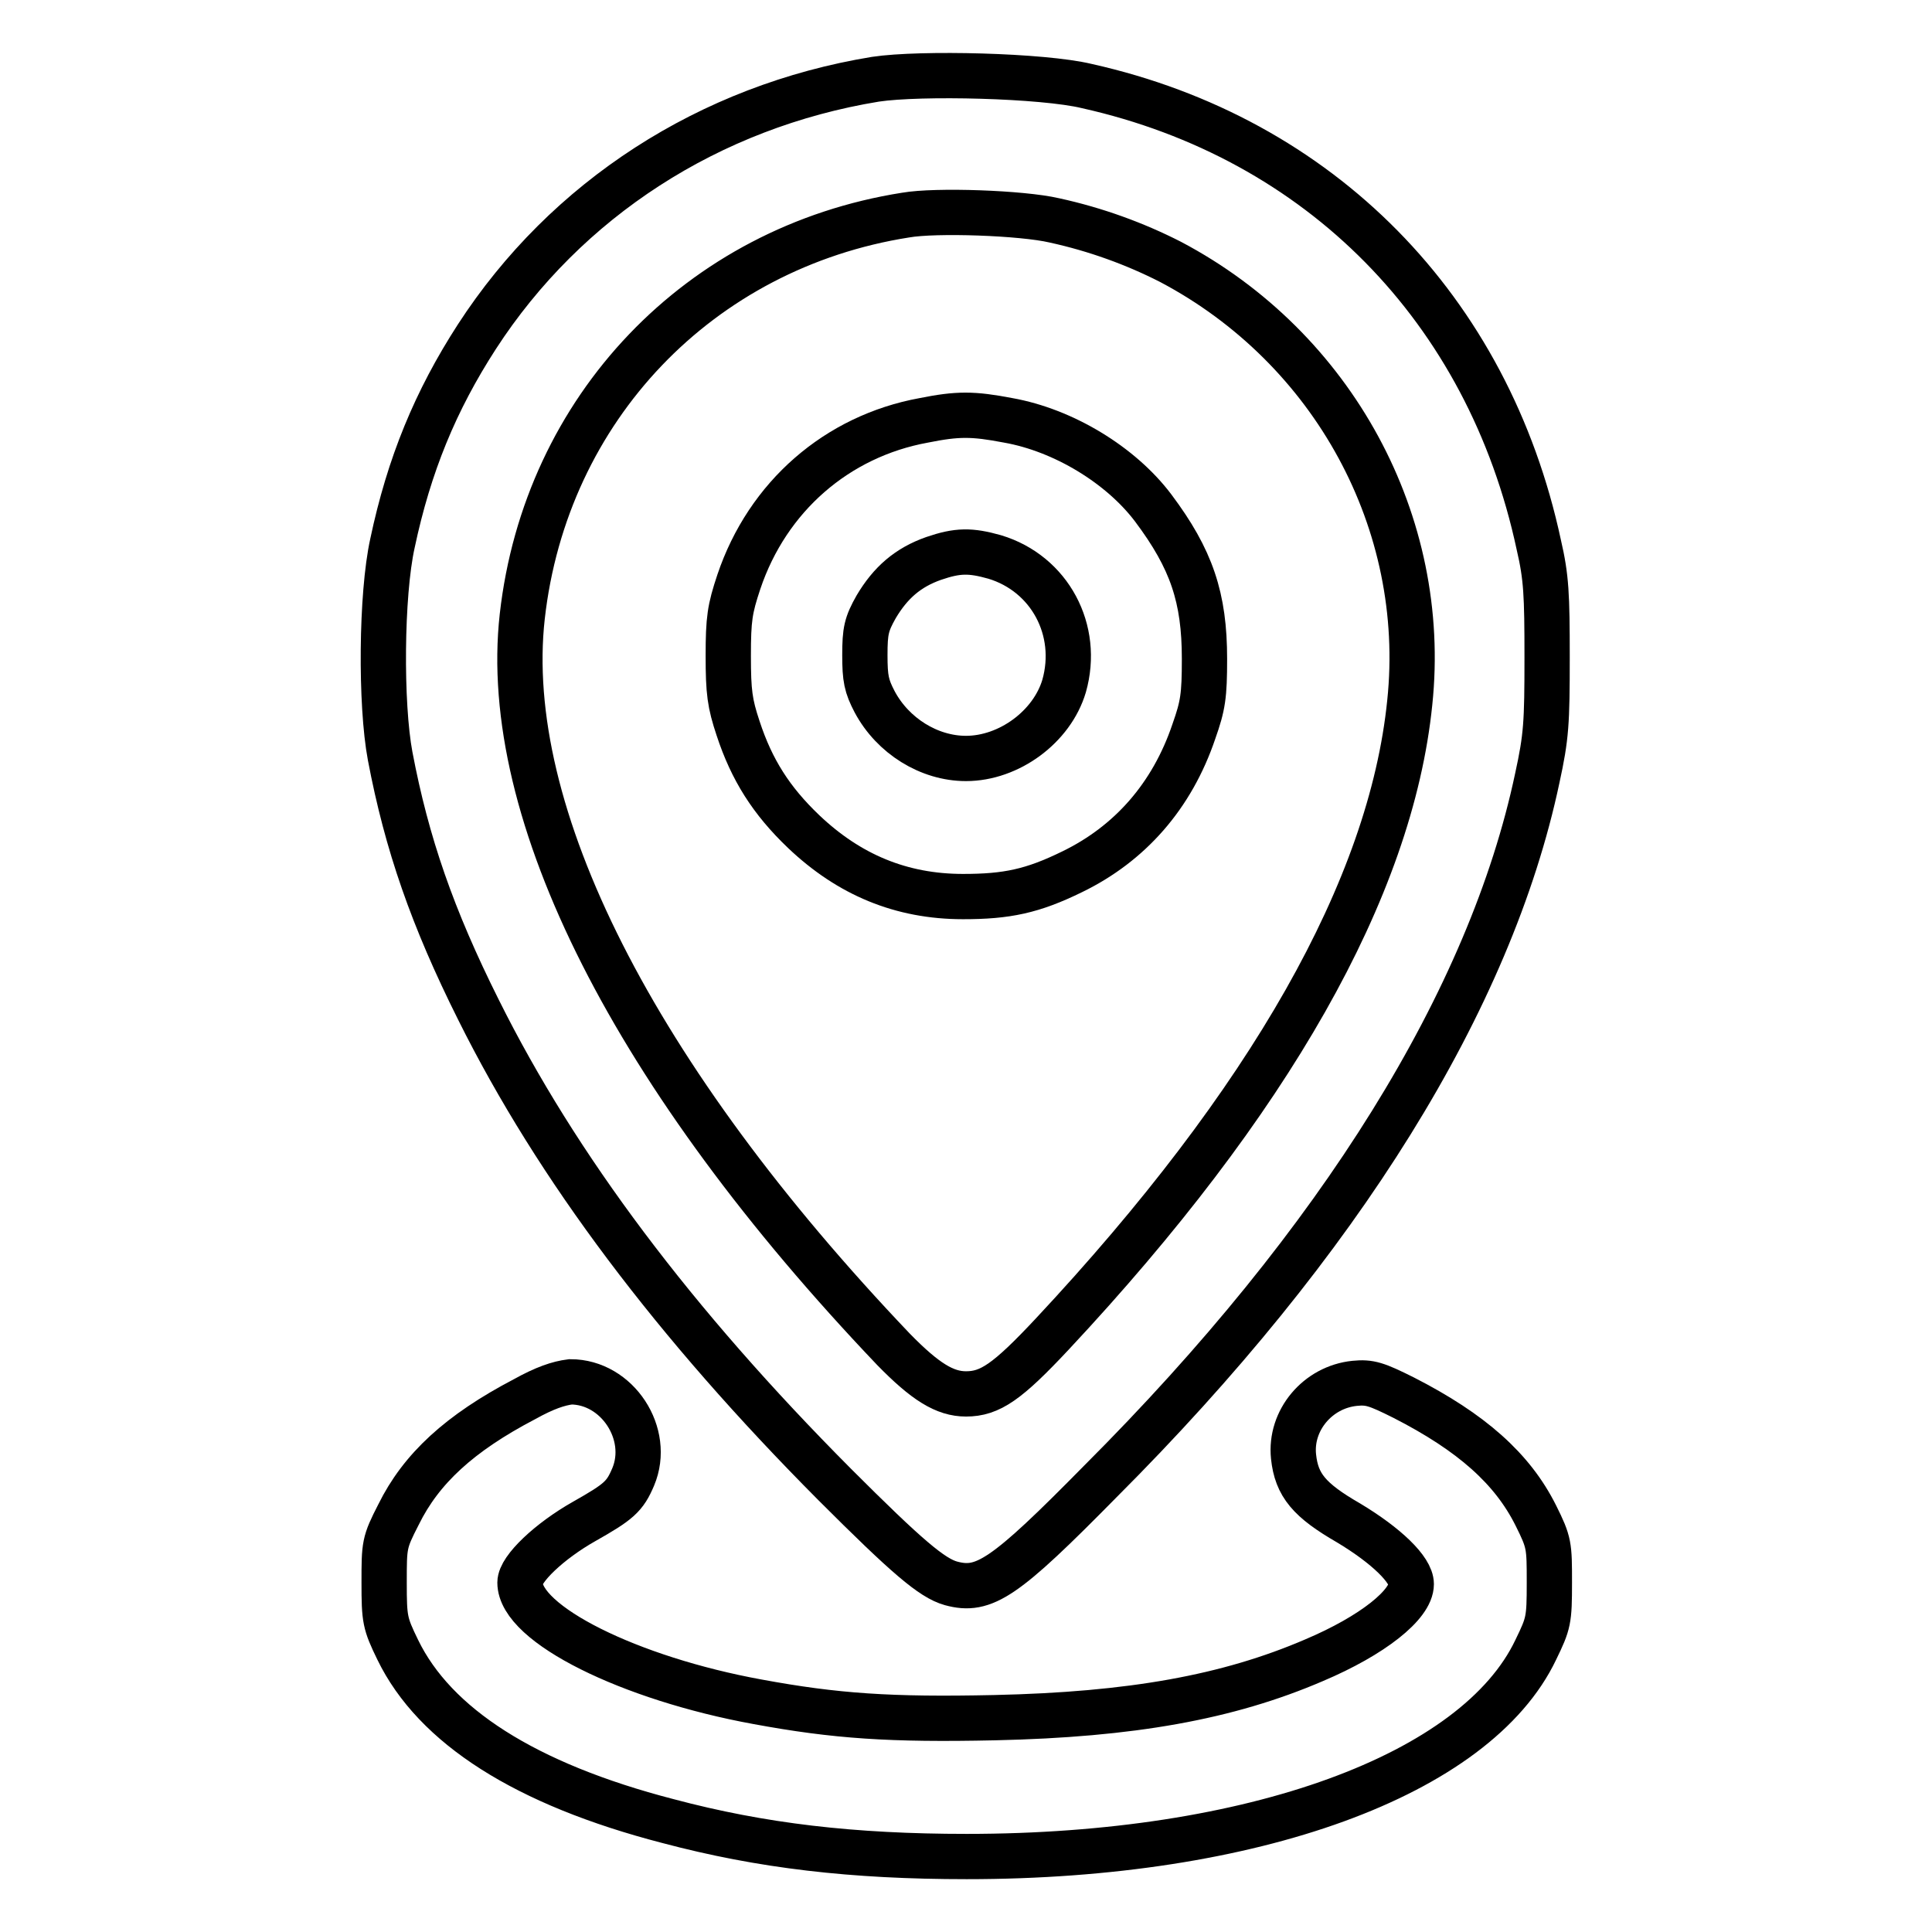
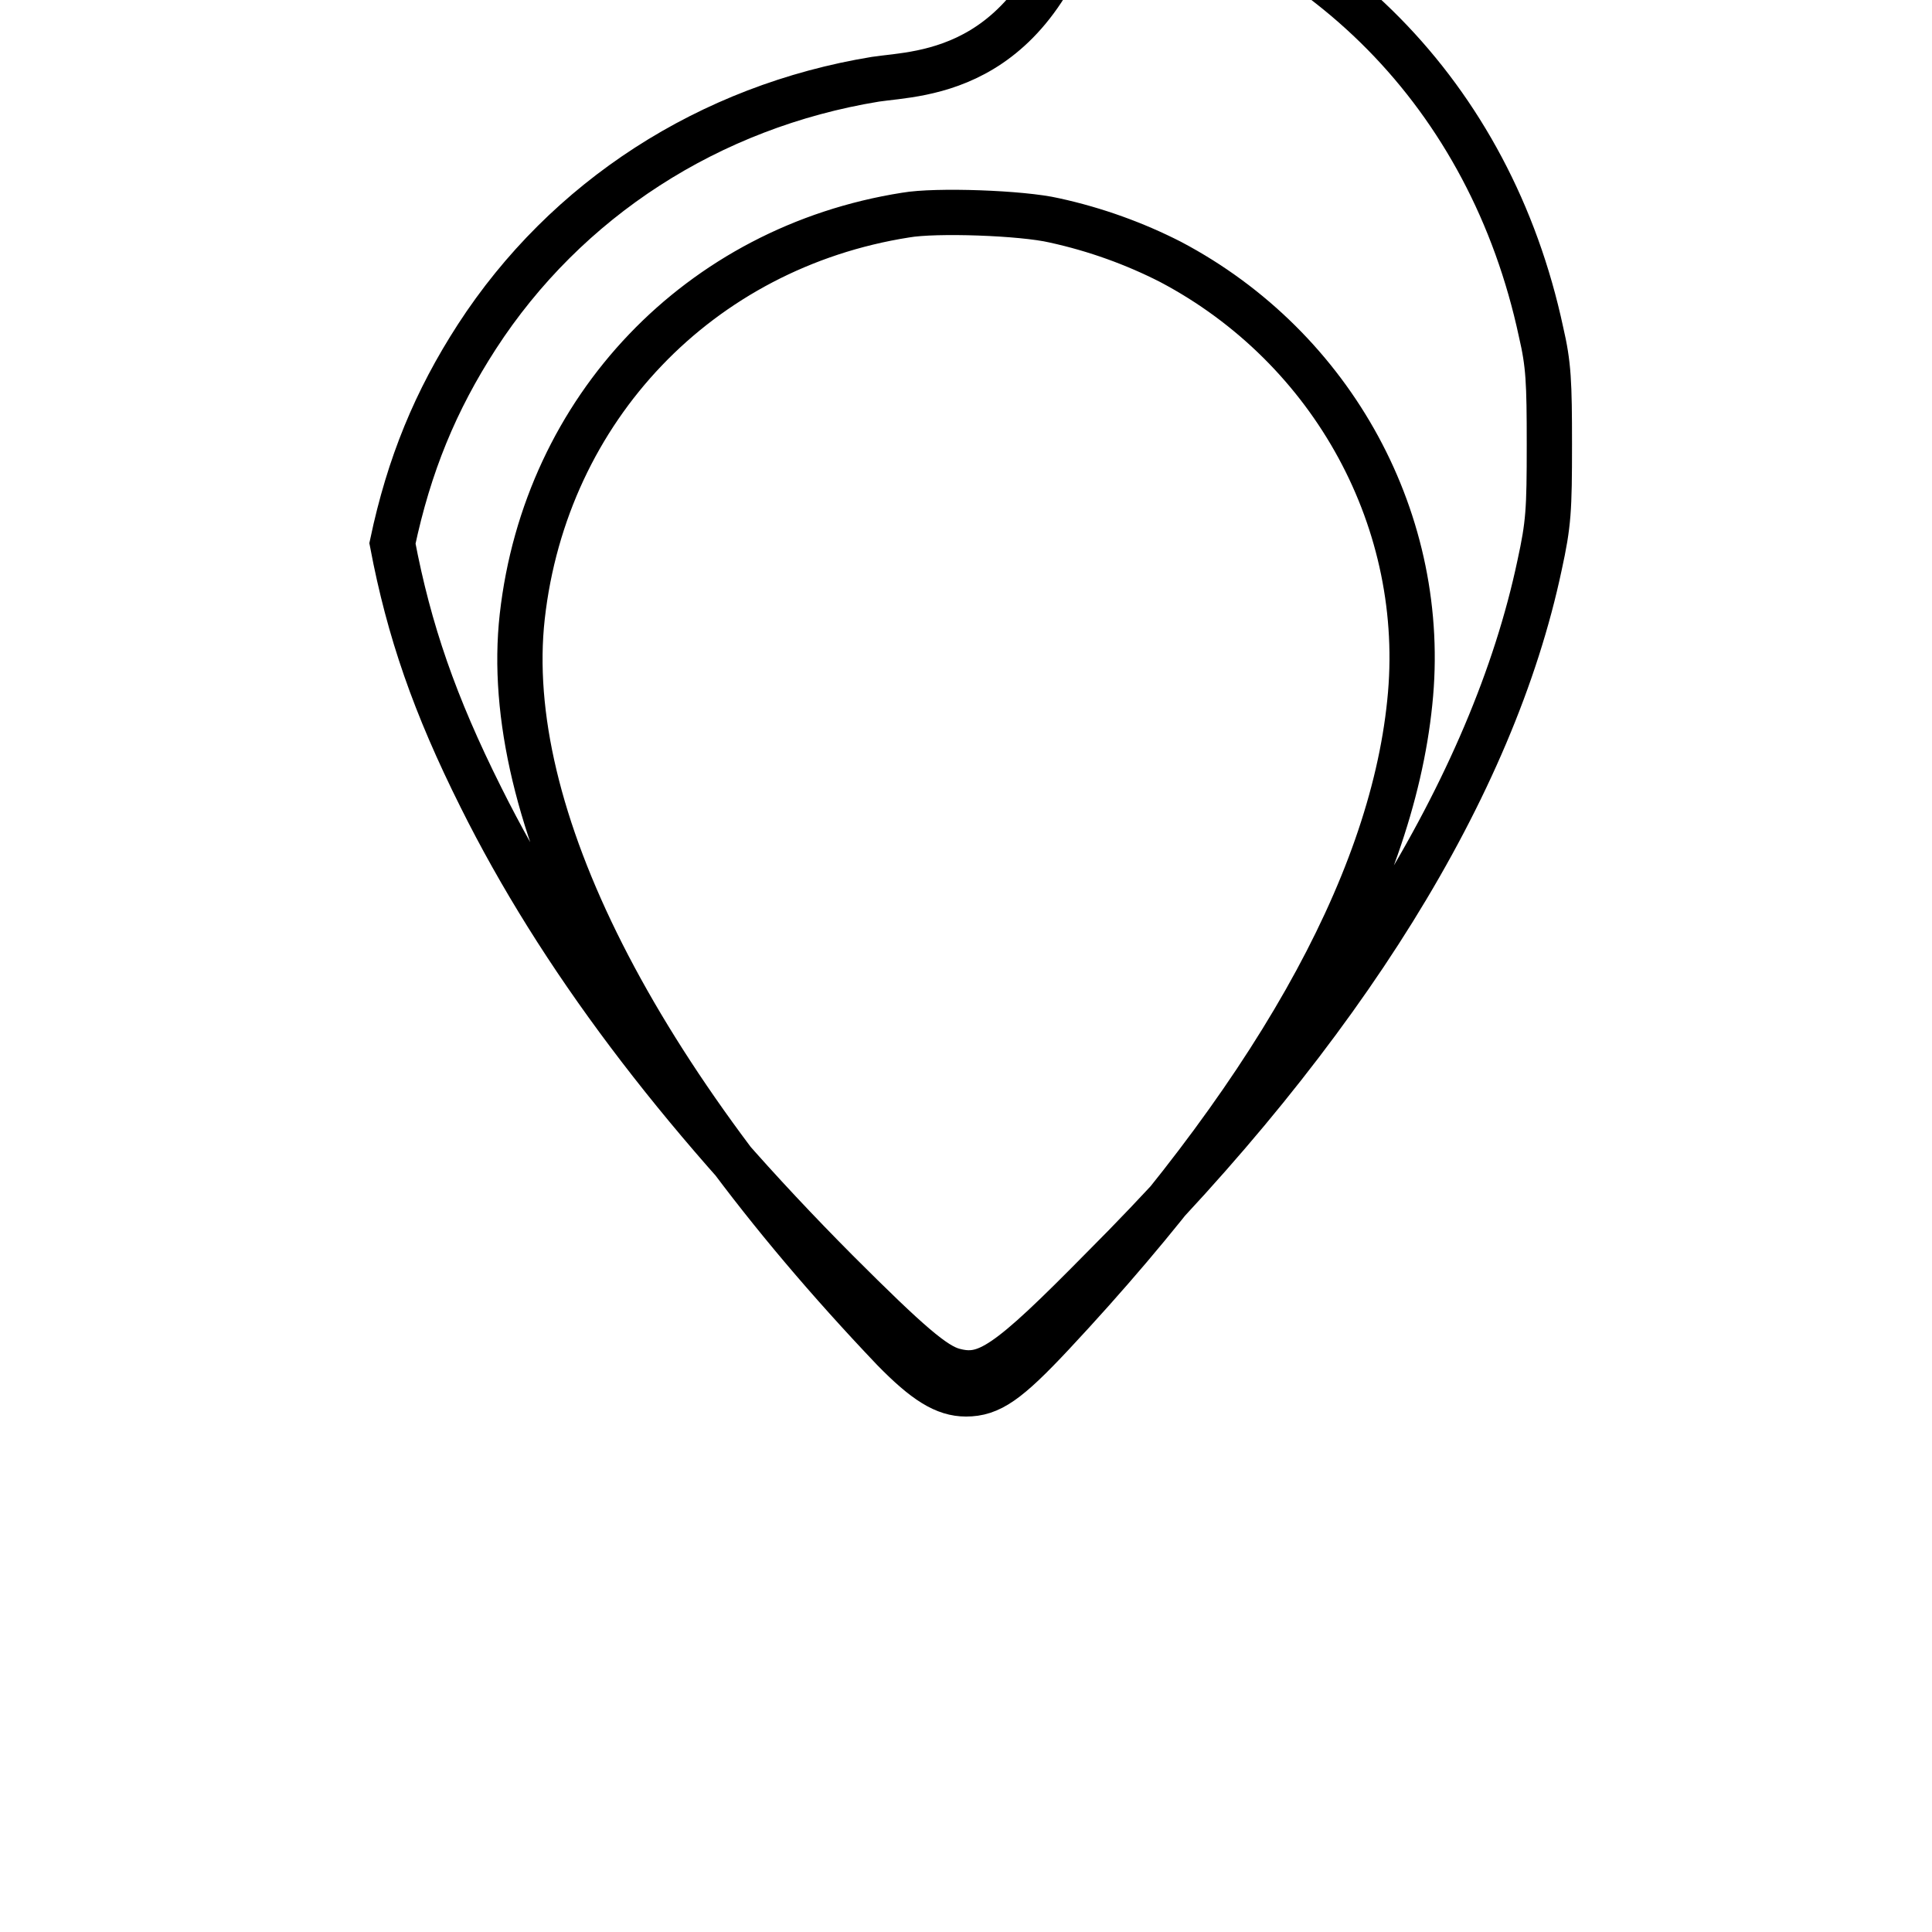
<svg xmlns="http://www.w3.org/2000/svg" version="1.1" x="0px" y="0px" viewBox="0 0 256 256" enable-background="new 0 0 256 256" xml:space="preserve">
  <g>
    <g>
      <g>
-         <path stroke-width="6" fill-opacity="0" stroke="#000000" d="M116,10.5c-22,3.6-41,15.9-52.8,34.1c-5.5,8.5-9,17-11.2,27.4c-1.5,6.8-1.6,21.3-0.3,28.2c2.2,11.6,5.6,21.4,11.7,33.6c10.4,20.9,26,41.6,47.2,62.9c9.6,9.6,12.9,12.4,15.4,13.1c4.4,1.2,7.1-0.6,19.8-13.5c31.8-31.8,51.7-63.9,57.9-93.2c1.2-5.5,1.3-7.3,1.3-16c0-8.3-0.1-10.6-1.1-14.9c-6.7-31.3-29-53.9-59.9-60.8C138.2,10,122,9.6,116,10.5z M139.7,29.2c5.5,1.2,10.7,3.1,15.4,5.5c21.6,11.4,34.2,34.6,31.7,58.4c-2.5,24.6-18.6,52.9-47.4,83.7c-5.9,6.3-8.2,7.9-11.4,7.9c-2.8,0-5.4-1.6-9.6-5.9C84,142.7,66.3,107.7,69.2,81.7c3.1-27.6,23.5-48.9,50.8-53.2C124,27.8,135.4,28.2,139.7,29.2z" />
-         <path stroke-width="6" fill-opacity="0" stroke="#000000" d="M122.4,55.7c-11.5,2.1-20.7,10.1-24.5,21.4c-1.2,3.6-1.4,4.9-1.4,9.8c0,4.8,0.2,6.3,1.3,9.6c1.8,5.5,4.4,9.6,8.7,13.7c6,5.7,12.9,8.6,21.1,8.6c5.8,0,9.2-0.7,14.5-3.3c7.6-3.7,13.2-10,16.1-18.6c1.2-3.4,1.4-4.7,1.4-9.6c0-8.1-1.7-13.2-6.8-20c-4.3-5.7-11.9-10.3-19.2-11.6C128.9,54.8,126.9,54.8,122.4,55.7z M131.8,73.8c7.3,2.2,11.3,9.7,9.2,17.1c-1.6,5.4-7.3,9.6-13,9.6c-4.9,0-9.7-3-12.1-7.5c-1.1-2.1-1.3-3.1-1.3-6.2c0-3.2,0.2-4.1,1.5-6.4c1.9-3.2,4.2-5.2,7.6-6.4C126.9,72.9,128.6,72.9,131.8,73.8z" />
-         <path stroke-width="6" fill-opacity="0" stroke="#000000" d="M69.5,185.4c-8.6,4.5-13.7,9.2-16.7,15.3c-1.9,3.7-1.9,4-1.9,9c0,4.9,0.1,5.4,1.8,8.9c4.9,10.1,16.9,17.8,35.8,22.7c12.4,3.3,24.5,4.7,39.6,4.7c37.9,0,67.5-10.8,75.4-27.4c1.7-3.5,1.8-3.9,1.8-8.9c0-4.9,0-5.3-1.8-8.9c-3.1-6.2-8.5-11-17.5-15.6c-3.6-1.8-4.5-2.1-6.5-1.9c-4.9,0.5-8.6,4.9-8.1,9.7c0.4,3.8,2.1,5.8,7.3,8.8c5,3,8.3,6.2,8.3,8.1c0,2.7-5.1,6.8-12.9,10.1c-11.4,4.9-24.2,7.2-42.3,7.6c-13.8,0.3-21.1-0.2-31.4-2.1c-17-3.1-31.5-10.3-31.5-15.8c0-1.8,3.9-5.5,8.5-8.1c4.6-2.6,5.4-3.3,6.5-5.9c2.4-5.7-2.1-12.6-8.3-12.6C74,183.3,72.2,183.9,69.5,185.4z" />
+         <path stroke-width="6" fill-opacity="0" stroke="#000000" d="M116,10.5c-22,3.6-41,15.9-52.8,34.1c-5.5,8.5-9,17-11.2,27.4c2.2,11.6,5.6,21.4,11.7,33.6c10.4,20.9,26,41.6,47.2,62.9c9.6,9.6,12.9,12.4,15.4,13.1c4.4,1.2,7.1-0.6,19.8-13.5c31.8-31.8,51.7-63.9,57.9-93.2c1.2-5.5,1.3-7.3,1.3-16c0-8.3-0.1-10.6-1.1-14.9c-6.7-31.3-29-53.9-59.9-60.8C138.2,10,122,9.6,116,10.5z M139.7,29.2c5.5,1.2,10.7,3.1,15.4,5.5c21.6,11.4,34.2,34.6,31.7,58.4c-2.5,24.6-18.6,52.9-47.4,83.7c-5.9,6.3-8.2,7.9-11.4,7.9c-2.8,0-5.4-1.6-9.6-5.9C84,142.7,66.3,107.7,69.2,81.7c3.1-27.6,23.5-48.9,50.8-53.2C124,27.8,135.4,28.2,139.7,29.2z" />
      </g>
    </g>
  </g>
</svg>